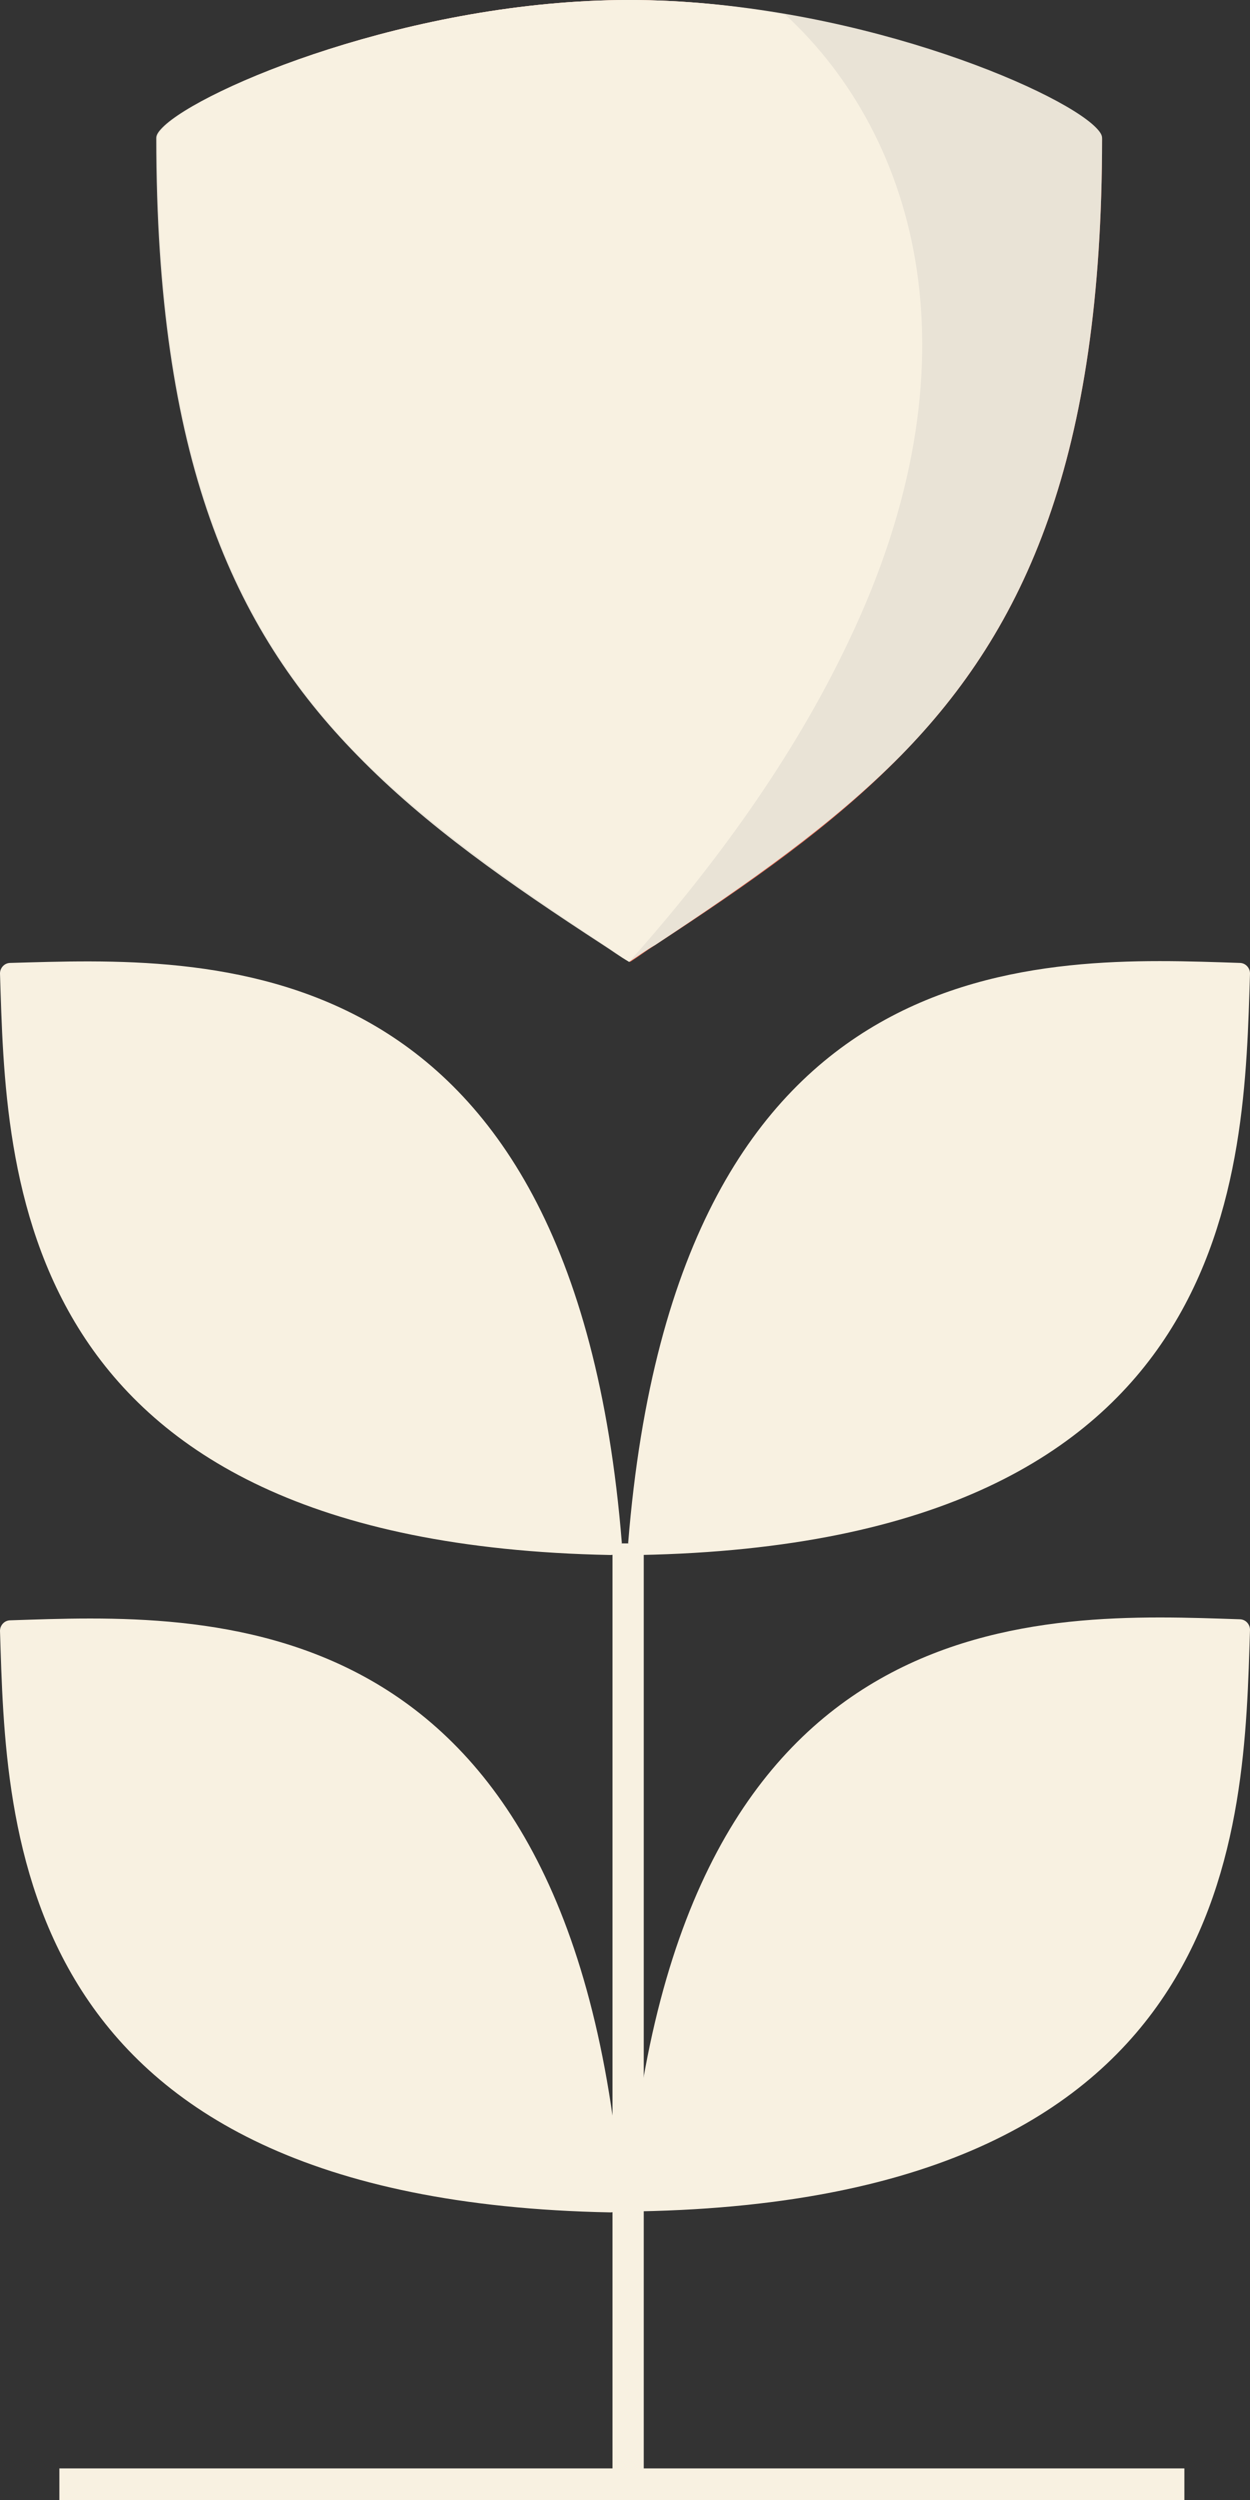
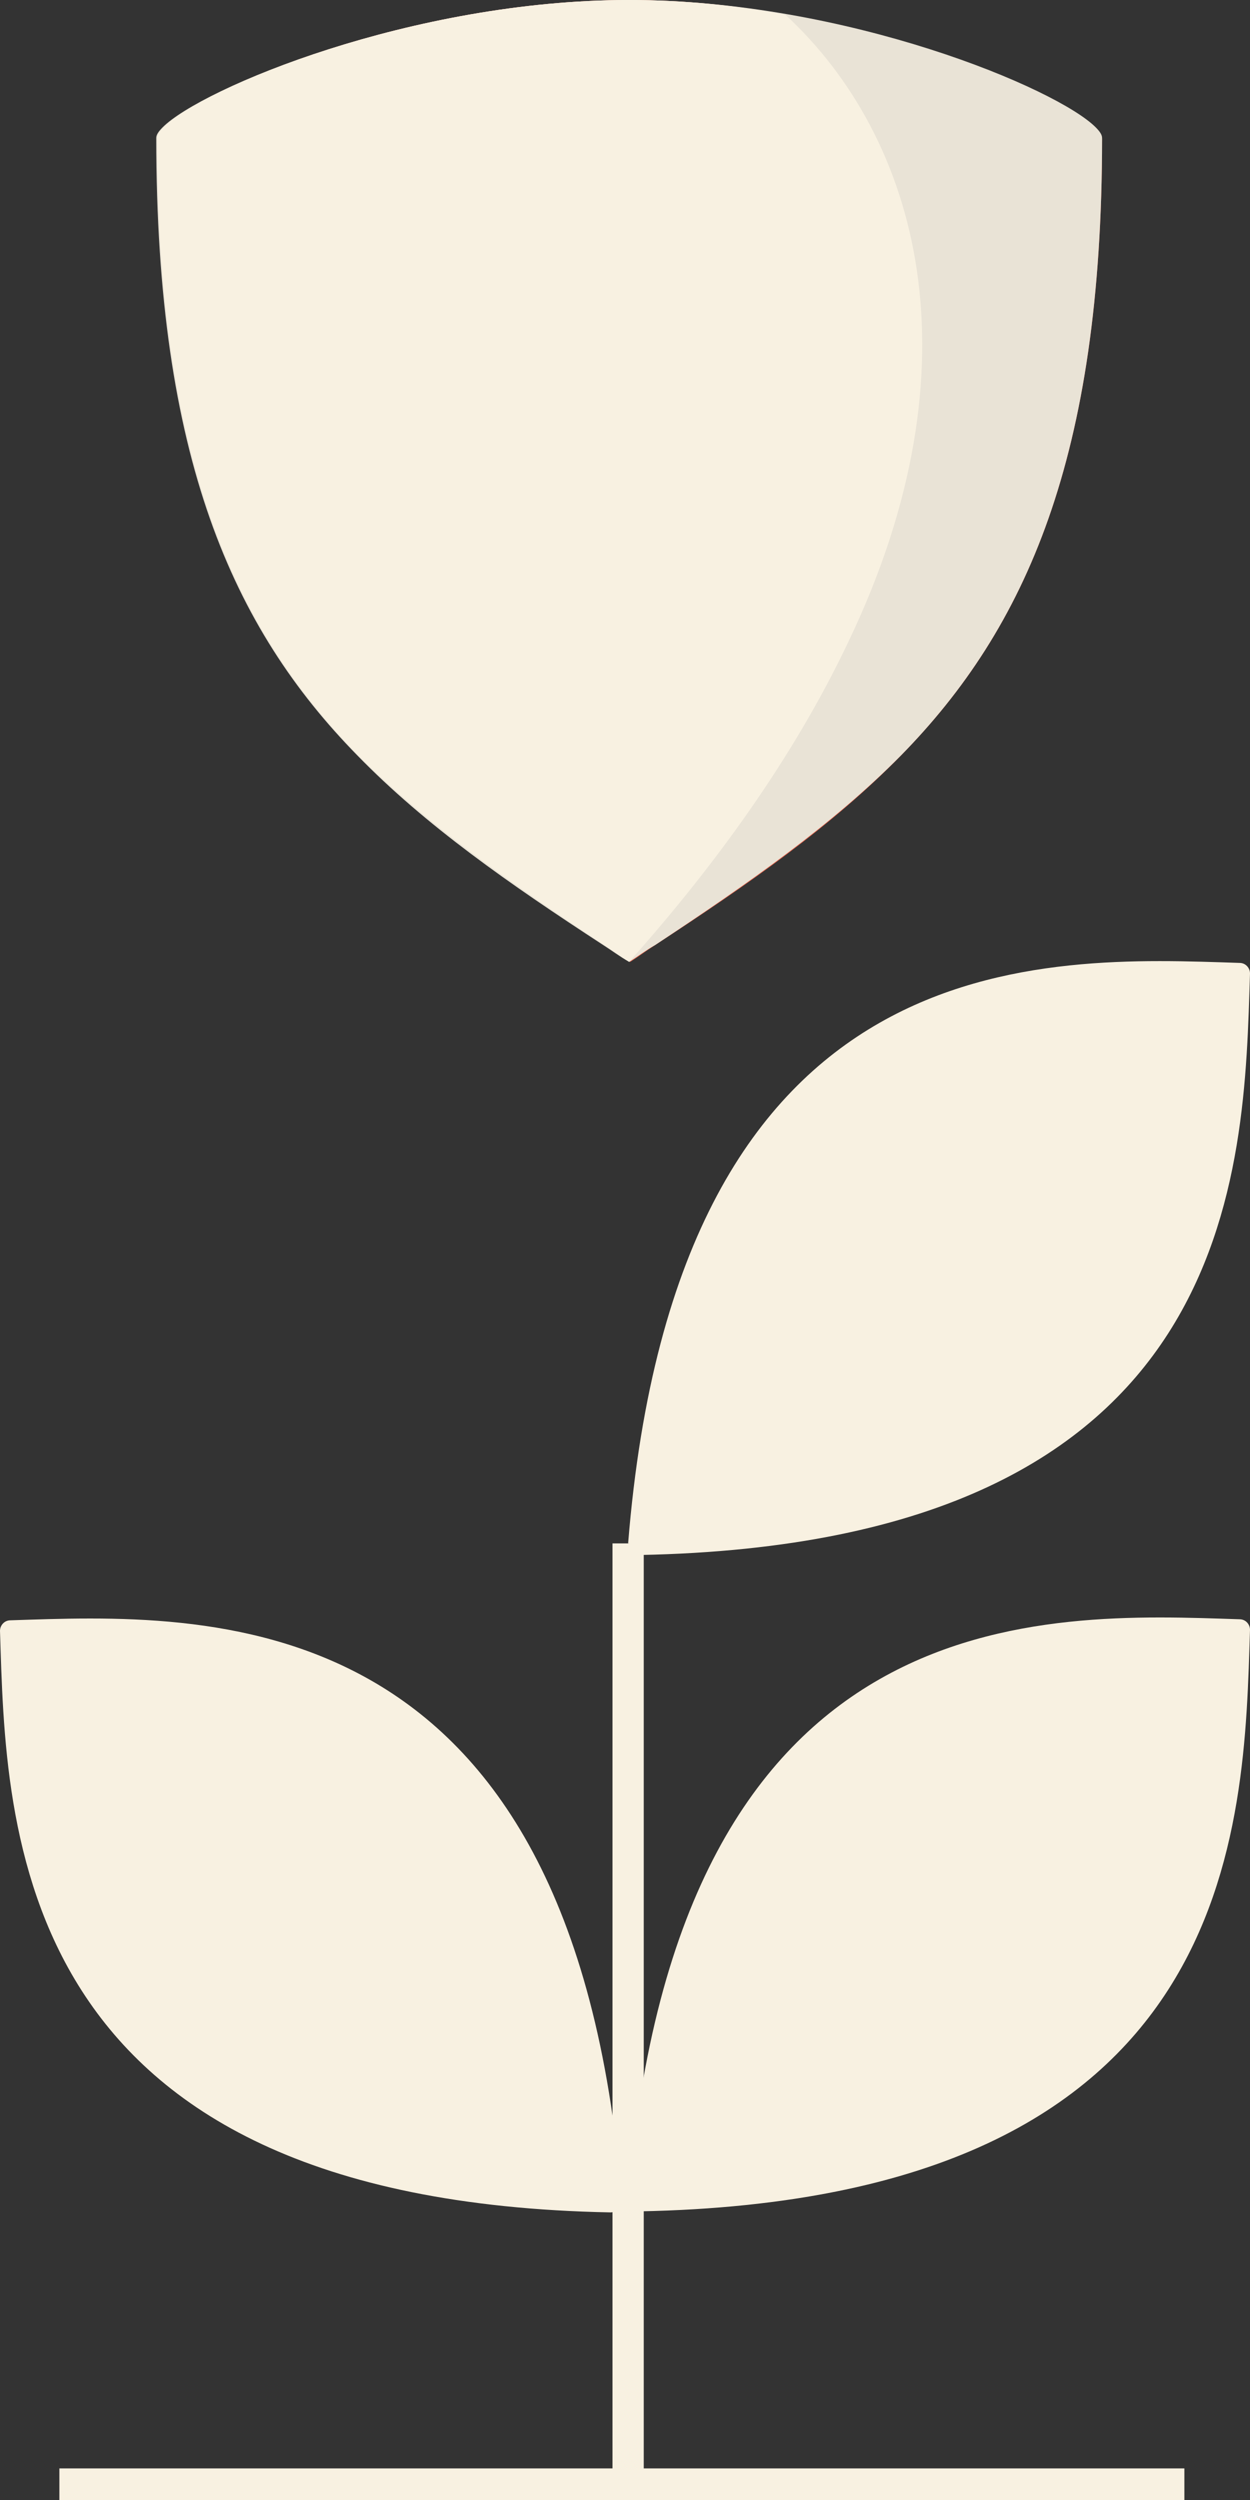
<svg xmlns="http://www.w3.org/2000/svg" fill="none" viewBox="0 0 36 72" height="72" width="36">
  <rect x="0" y="0" width="36" height="72" fill="#333333" stroke="none" />
  <g id="Vector">
    <path fill="#EA634B" d="M31.74 3.975C31.74 13.168 29.55 18.083 25.95 21.755C23.97 23.788 21.57 25.456 18.87 27.216C18.63 27.368 18.39 27.55 18.15 27.702C17.91 27.55 17.67 27.368 17.43 27.216C14.73 25.426 12.33 23.757 10.35 21.755C6.75 18.083 4.56 13.168 4.56 3.975C4.56 3.884 4.62 3.793 4.74 3.671C5.79 2.549 11.88 0 18.12 0C19.65 0 21.18 0.152 22.62 0.425C27.06 1.183 30.72 2.852 31.56 3.702C31.68 3.823 31.74 3.914 31.74 4.005V3.975Z" />
    <path fill="#E9E3D6" d="M31.56 3.671C30.45 2.549 24.39 0 18.12 0C11.88 0 5.79 2.549 4.68 3.671C4.56 3.793 4.5 3.884 4.5 3.975C4.5 13.168 6.69 18.083 10.29 21.755C12.27 23.788 14.67 25.456 17.37 27.216C17.61 27.368 17.85 27.55 18.12 27.702C18.36 27.55 18.6 27.368 18.87 27.216C21.57 25.426 23.97 23.757 25.95 21.755C29.55 18.083 31.74 13.168 31.74 3.975C31.74 3.884 31.68 3.793 31.56 3.671Z" />
    <path fill="#F8F1E1" d="M24.45 18.448C22.86 21.815 20.58 24.941 18.12 27.702C17.88 27.55 17.64 27.368 17.4 27.216C14.7 25.426 12.3 23.757 10.32 21.755C6.72 18.083 4.53 13.168 4.53 3.975C4.53 3.884 4.59 3.793 4.71 3.671C5.79 2.549 11.88 0 18.12 0C19.65 0 21.18 0.152 22.62 0.425C26.46 3.975 28.26 10.468 24.45 18.448Z" />
    <path fill="#F8F1E1" d="M34.11 71.09H1.71V72H34.11V71.09Z" />
    <path fill="#F8F1E1" d="M18.54 44.45H17.64V71.545H18.54V44.45Z" />
-     <path fill="#F8F1E1" d="M17.91 44.45C16.5 26.943 5.88 27.58 0.3 27.732C0.12 27.732 0 27.884 0 28.035C0.18 33.679 0.24 44.45 17.58 44.784C17.76 44.784 17.91 44.632 17.88 44.45H17.91Z" />
    <path fill="#F8F1E1" d="M18.09 44.45C19.5 26.943 30.12 27.55 35.7 27.732C35.88 27.732 36 27.884 36 28.035C35.82 33.679 35.76 44.45 18.42 44.784C18.24 44.784 18.09 44.632 18.12 44.45H18.09Z" />
    <path fill="#F8F1E1" d="M17.91 63.353C16.5 45.876 5.88 46.483 0.3 46.665C0.12 46.665 0 46.817 0 46.968C0.18 52.612 0.24 63.383 17.58 63.717C17.76 63.717 17.91 63.565 17.88 63.383L17.91 63.353Z" />
    <path fill="#F8F1E1" d="M18.09 63.353C19.5 45.846 30.12 46.453 35.7 46.635C35.88 46.635 36 46.786 36 46.938C35.82 52.581 35.76 63.353 18.42 63.687C18.24 63.687 18.09 63.535 18.12 63.353H18.09Z" />
  </g>
</svg>